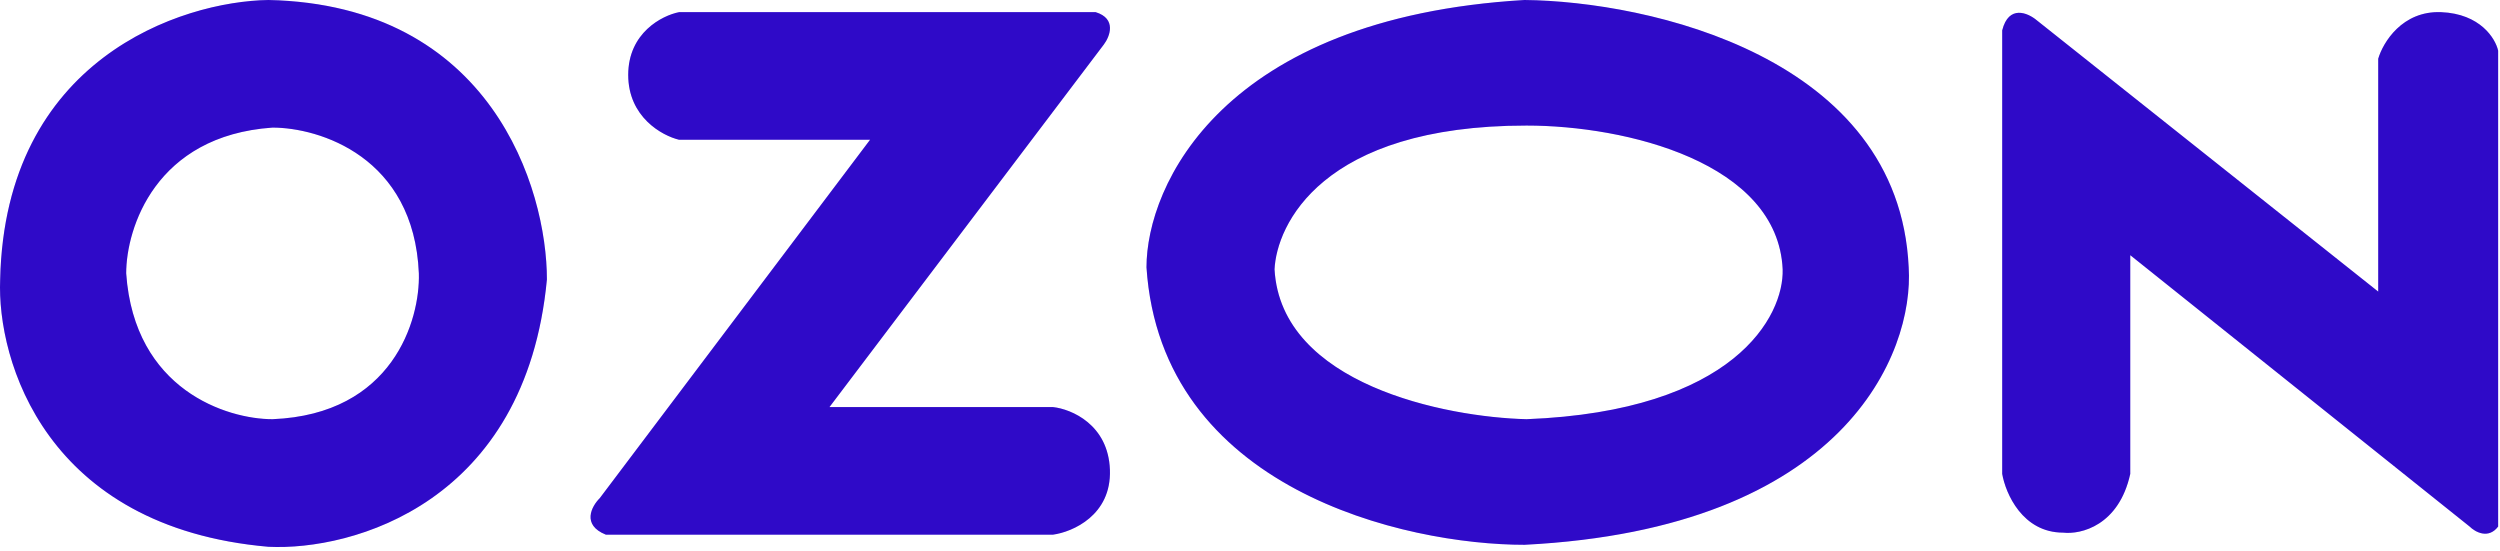
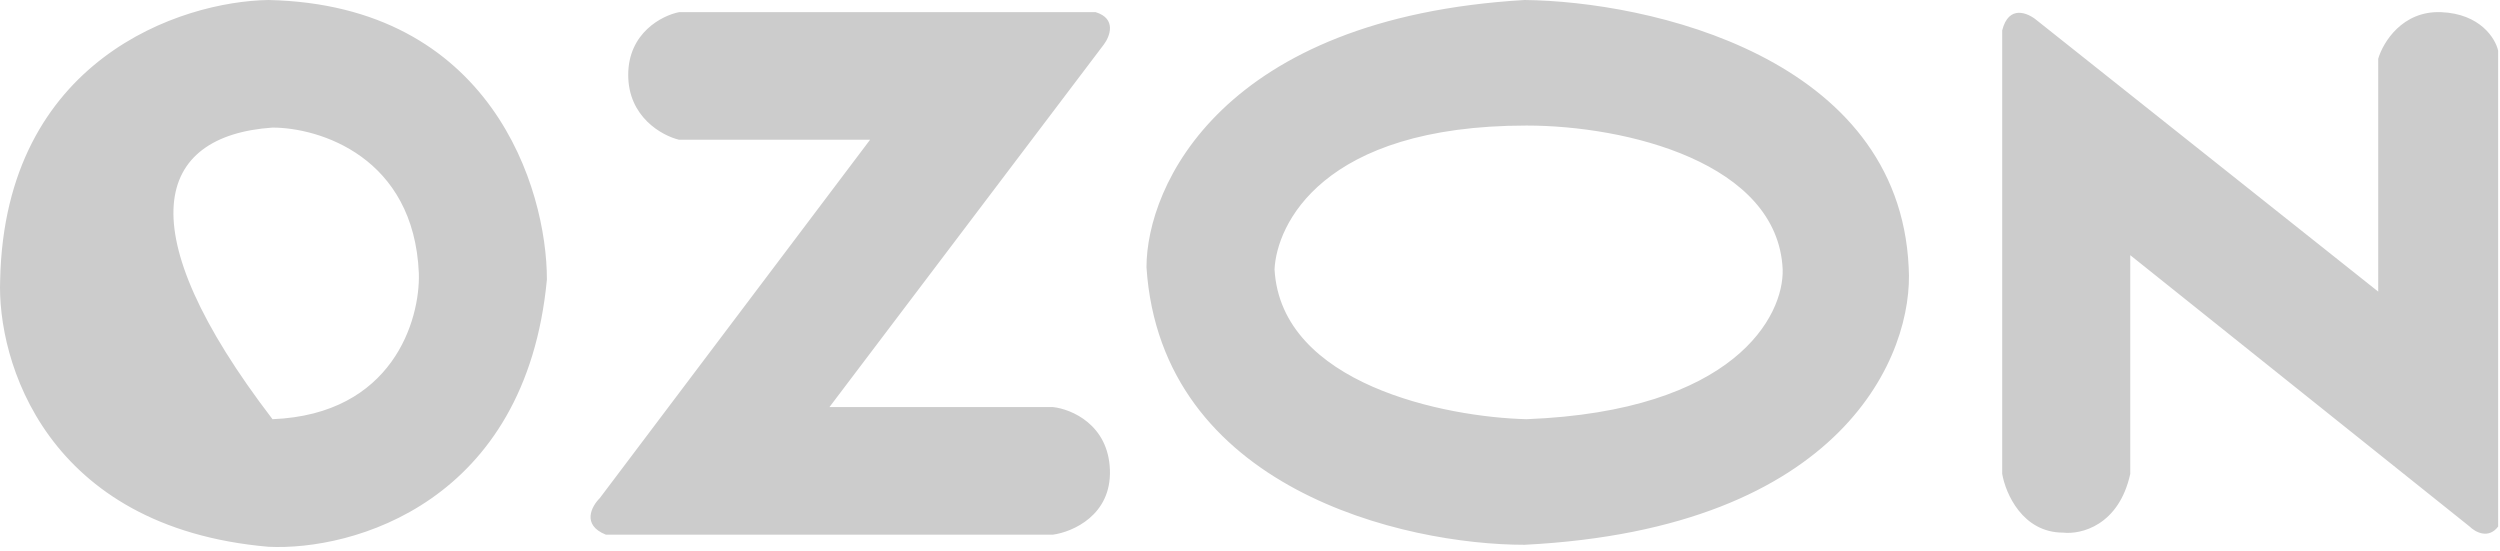
<svg xmlns="http://www.w3.org/2000/svg" width="59" height="13" viewBox="0 0 59 13" fill="none">
  <g clip-path="url(#clip0_5887_2578)">
-     <path fillRule="evenodd" clipRule="evenodd" d="M12.907 6.596C12.907 4.445 11.593 0.115 6.335 0C4.273 0.032 0.119 1.396 0.004 6.596C-0.076 8.507 1.078 12.446 6.335 12.904C8.318 13 12.408 11.872 12.907 6.596ZM20.534 3.298L14.154 11.757C13.962 11.948 13.722 12.388 14.298 12.618H24.851C25.314 12.554 26.232 12.159 26.194 11.088C26.156 10.018 25.283 9.654 24.851 9.607H19.575L26.05 1.051C26.194 0.86 26.357 0.44 25.858 0.287H16.025C15.625 0.366 14.826 0.774 14.826 1.768C14.826 2.763 15.625 3.202 16.025 3.298H20.534ZM45.045 6.309C44.815 1.338 38.905 0.032 35.979 0C28.842 0.421 27.057 4.381 27.057 6.309C27.403 11.547 33.149 12.857 35.979 12.857C43.539 12.474 45.173 8.332 45.045 6.309ZM47.252 0.717V11.184C47.332 11.646 47.731 12.57 48.691 12.57C49.106 12.618 50.005 12.407 50.274 11.184V6.022L58.284 12.427C58.412 12.554 58.725 12.732 58.956 12.427V1.195C58.892 0.908 58.534 0.325 57.613 0.287C56.692 0.249 56.238 1.004 56.126 1.386V6.882L48.067 0.478C47.859 0.303 47.405 0.105 47.252 0.717ZM36.027 2.963C38.374 2.963 41.956 3.833 42.071 6.357C42.103 7.456 40.939 9.702 36.027 9.893C34.109 9.846 30.233 9.071 30.079 6.357C30.127 5.321 31.179 2.963 36.027 2.963ZM6.431 3.011C7.535 3.011 9.77 3.699 9.885 6.452C9.917 7.551 9.271 9.779 6.431 9.893C5.36 9.893 3.17 9.205 2.978 6.452C2.978 5.385 3.668 3.202 6.431 3.011Z" fill="#3B0CFA" />
-     <path fillRule="evenodd" clipRule="evenodd" d="M12.907 6.596C12.907 4.445 11.593 0.115 6.335 0C4.273 0.032 0.119 1.396 0.004 6.596C-0.076 8.507 1.078 12.446 6.335 12.904C8.318 13 12.408 11.872 12.907 6.596ZM20.534 3.298L14.154 11.757C13.962 11.948 13.722 12.388 14.298 12.618H24.851C25.314 12.554 26.232 12.159 26.194 11.088C26.156 10.018 25.283 9.654 24.851 9.607H19.575L26.05 1.051C26.194 0.86 26.357 0.44 25.858 0.287H16.025C15.625 0.366 14.826 0.774 14.826 1.768C14.826 2.763 15.625 3.202 16.025 3.298H20.534ZM45.045 6.309C44.815 1.338 38.905 0.032 35.979 0C28.842 0.421 27.057 4.381 27.057 6.309C27.403 11.547 33.149 12.857 35.979 12.857C43.539 12.474 45.173 8.332 45.045 6.309ZM47.252 0.717V11.184C47.332 11.646 47.731 12.57 48.691 12.57C49.106 12.618 50.005 12.407 50.274 11.184V6.022L58.284 12.427C58.412 12.554 58.725 12.732 58.956 12.427V1.195C58.892 0.908 58.534 0.325 57.613 0.287C56.692 0.249 56.238 1.004 56.126 1.386V6.882L48.067 0.478C47.859 0.303 47.405 0.105 47.252 0.717ZM36.027 2.963C38.374 2.963 41.956 3.833 42.071 6.357C42.103 7.456 40.939 9.702 36.027 9.893C34.109 9.846 30.233 9.071 30.079 6.357C30.127 5.321 31.179 2.963 36.027 2.963ZM6.431 3.011C7.535 3.011 9.77 3.699 9.885 6.452C9.917 7.551 9.271 9.779 6.431 9.893C5.36 9.893 3.17 9.205 2.978 6.452C2.978 5.385 3.668 3.202 6.431 3.011Z" fill="black" fill-opacity="0.2" />
+     <path fillRule="evenodd" clipRule="evenodd" d="M12.907 6.596C12.907 4.445 11.593 0.115 6.335 0C4.273 0.032 0.119 1.396 0.004 6.596C-0.076 8.507 1.078 12.446 6.335 12.904C8.318 13 12.408 11.872 12.907 6.596ZM20.534 3.298L14.154 11.757C13.962 11.948 13.722 12.388 14.298 12.618H24.851C25.314 12.554 26.232 12.159 26.194 11.088C26.156 10.018 25.283 9.654 24.851 9.607H19.575L26.05 1.051C26.194 0.86 26.357 0.44 25.858 0.287H16.025C15.625 0.366 14.826 0.774 14.826 1.768C14.826 2.763 15.625 3.202 16.025 3.298H20.534ZM45.045 6.309C44.815 1.338 38.905 0.032 35.979 0C28.842 0.421 27.057 4.381 27.057 6.309C27.403 11.547 33.149 12.857 35.979 12.857C43.539 12.474 45.173 8.332 45.045 6.309ZM47.252 0.717V11.184C47.332 11.646 47.731 12.57 48.691 12.57C49.106 12.618 50.005 12.407 50.274 11.184V6.022L58.284 12.427C58.412 12.554 58.725 12.732 58.956 12.427V1.195C58.892 0.908 58.534 0.325 57.613 0.287C56.692 0.249 56.238 1.004 56.126 1.386V6.882L48.067 0.478C47.859 0.303 47.405 0.105 47.252 0.717ZM36.027 2.963C38.374 2.963 41.956 3.833 42.071 6.357C42.103 7.456 40.939 9.702 36.027 9.893C34.109 9.846 30.233 9.071 30.079 6.357C30.127 5.321 31.179 2.963 36.027 2.963ZM6.431 3.011C7.535 3.011 9.77 3.699 9.885 6.452C9.917 7.551 9.271 9.779 6.431 9.893C2.978 5.385 3.668 3.202 6.431 3.011Z" fill="black" fill-opacity="0.2" />
  </g>
  <defs>
    <clipPath id="clip0_5887_2578">
      <rect width="59" height="13" fill="white" />
    </clipPath>
  </defs>
</svg>